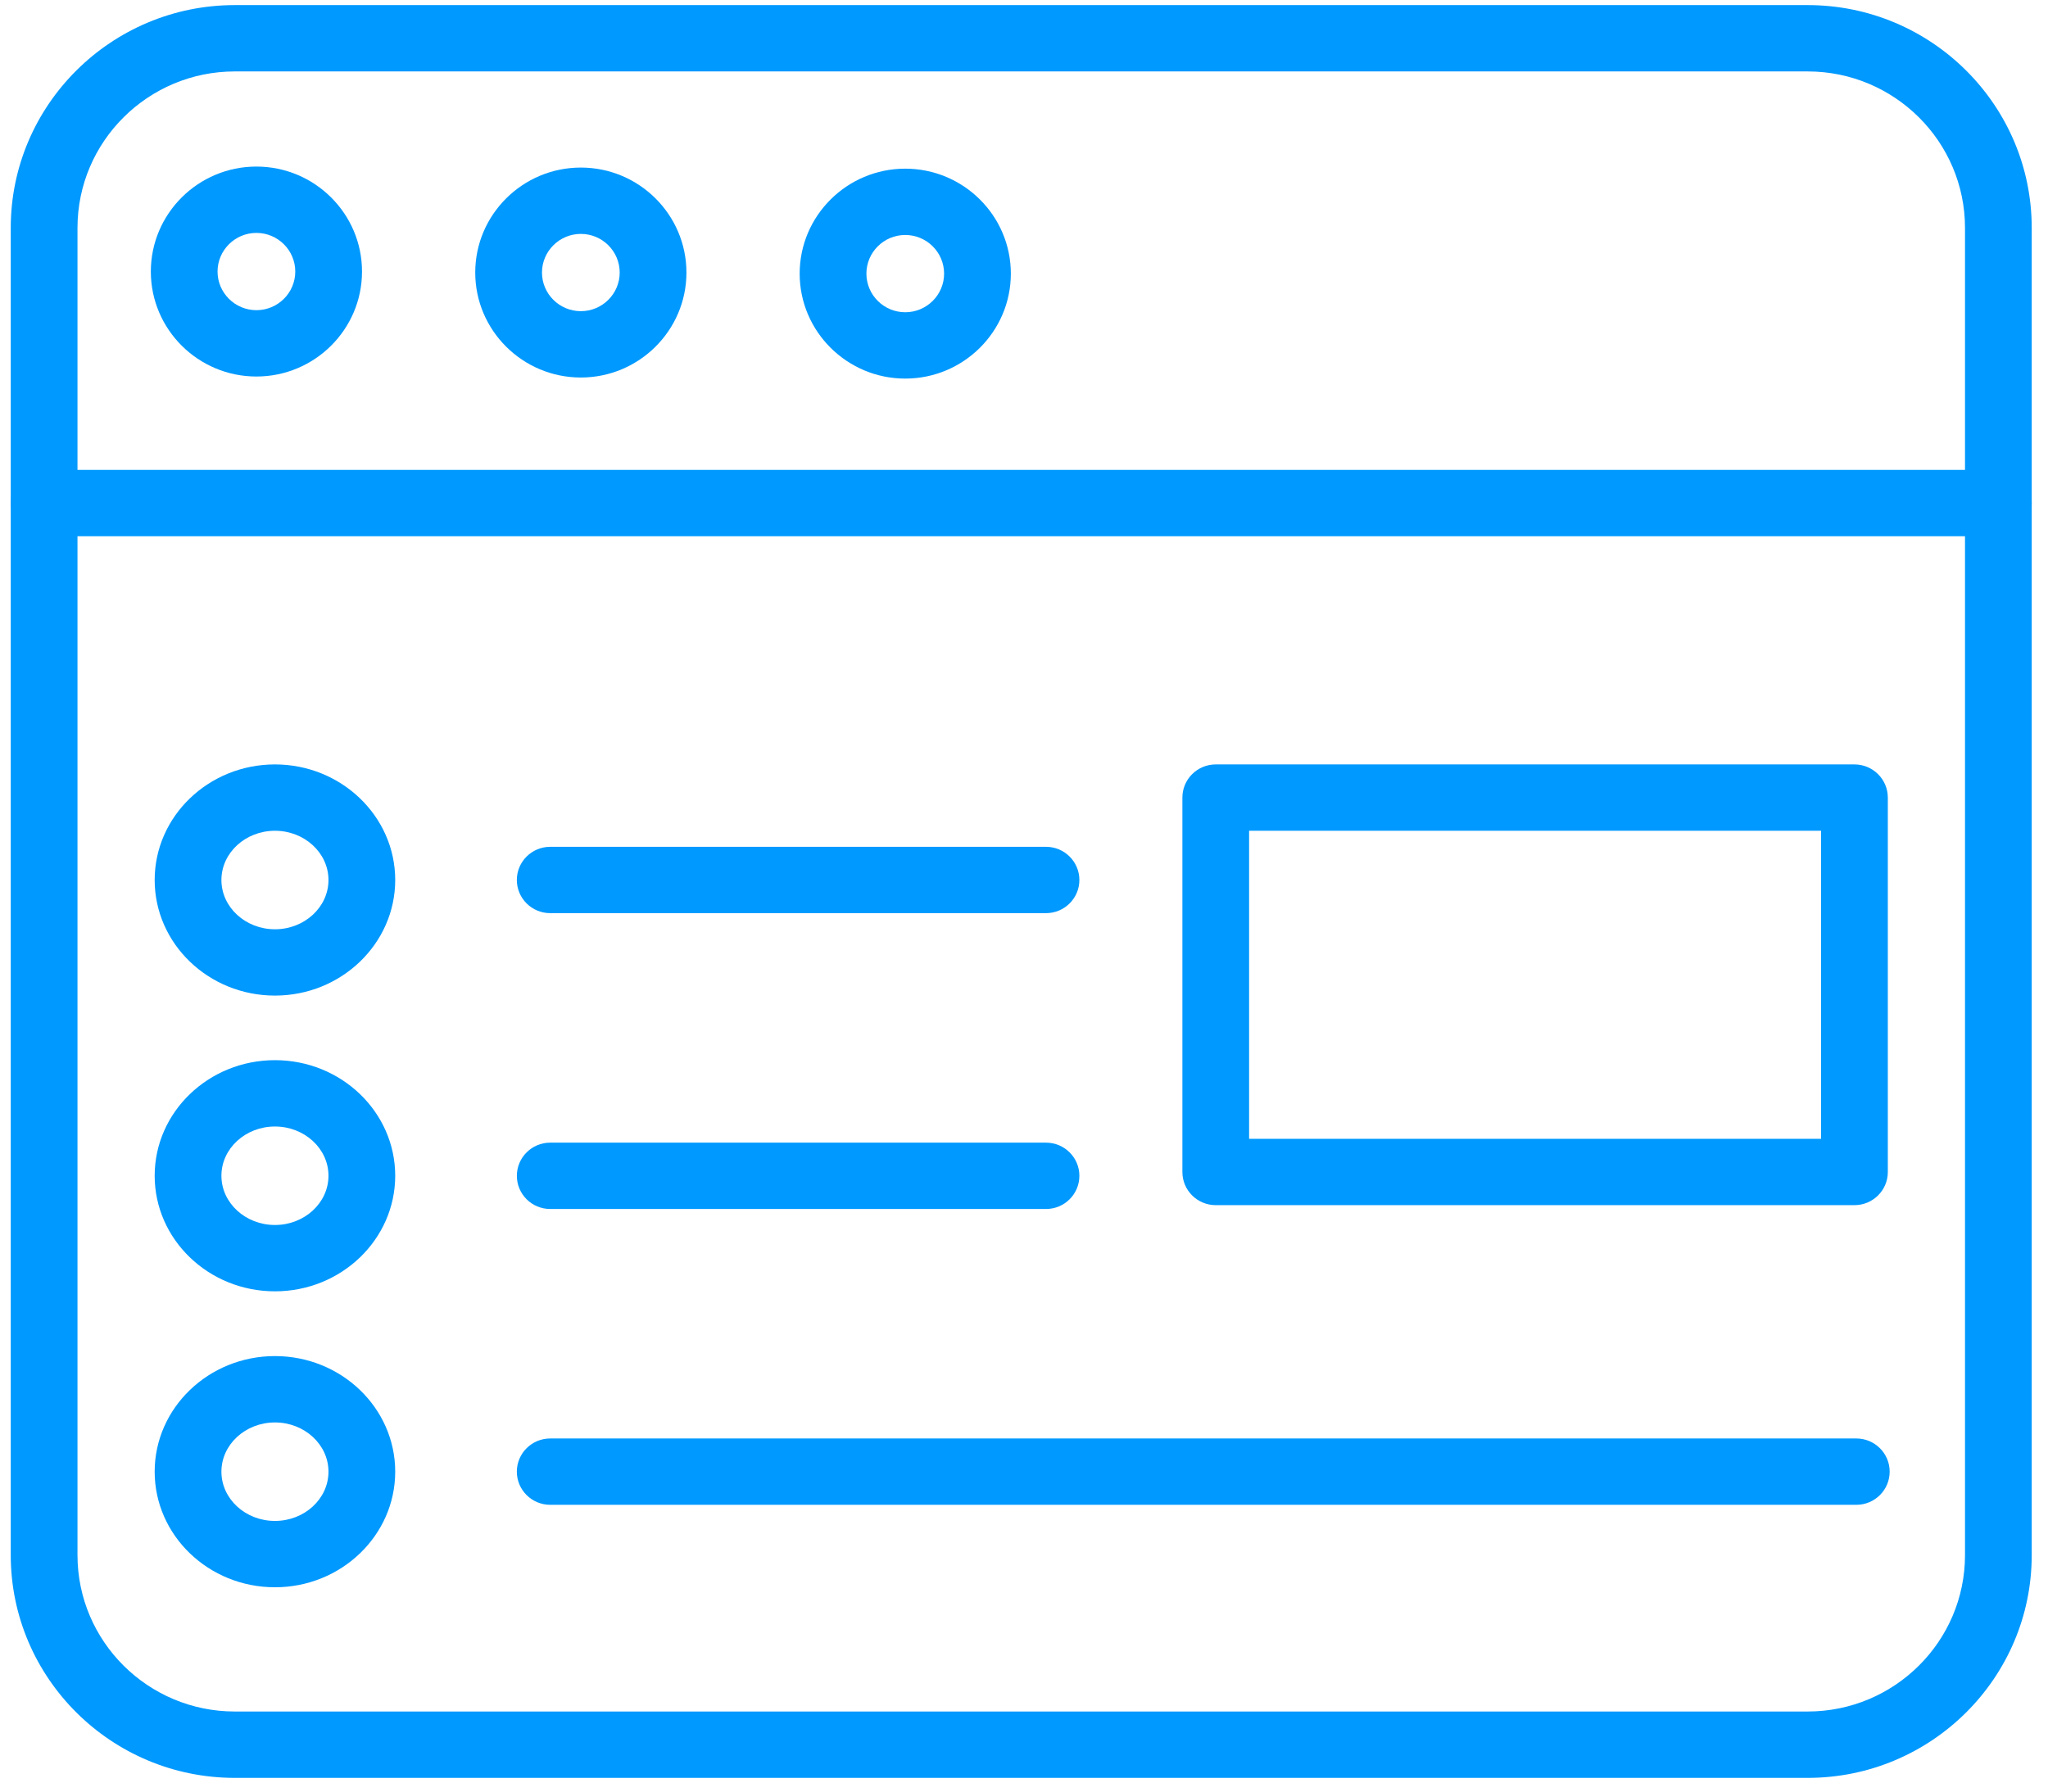
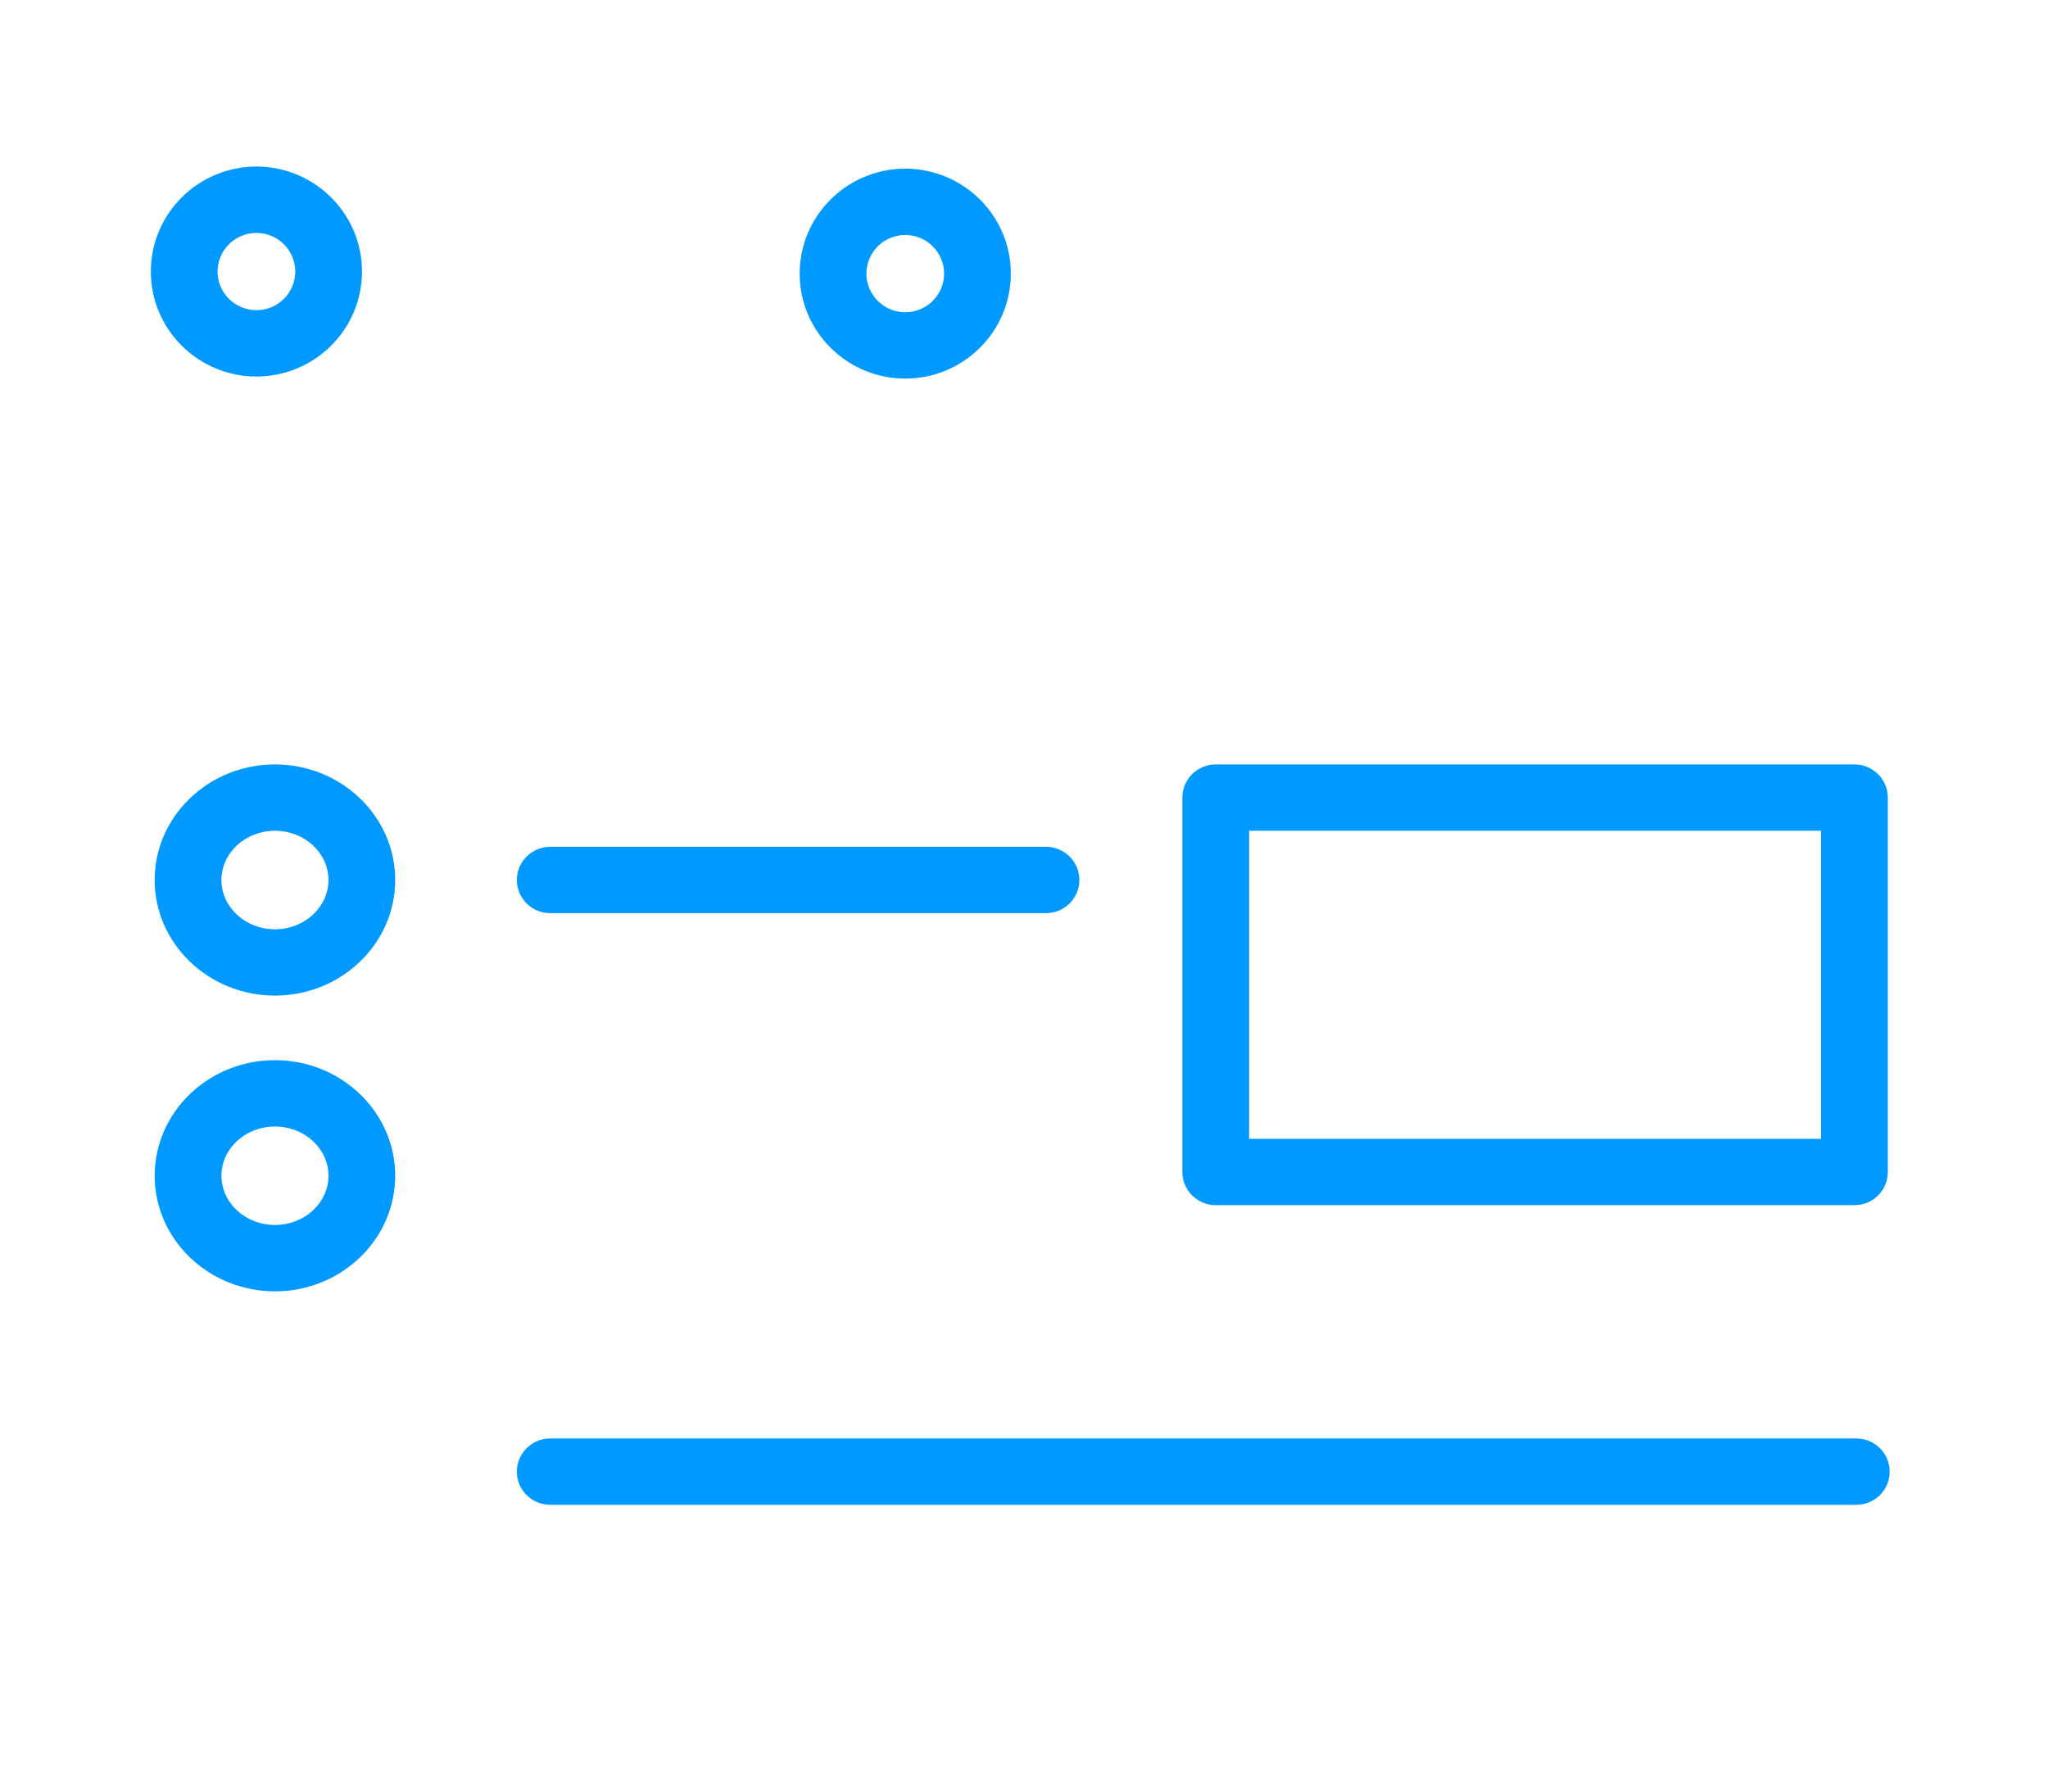
<svg xmlns="http://www.w3.org/2000/svg" width="80" height="70" viewBox="0 0 80 70" fill="none">
-   <path d="M70.613 69.464H9.171C4.346 69.464 0.42 65.56 0.42 60.761V8.902C0.42 4.103 4.346 0.199 9.171 0.199H70.613C75.438 0.199 79.364 4.103 79.364 8.902V60.761C79.364 65.56 75.438 69.464 70.613 69.464ZM9.171 2.791C5.783 2.791 3.027 5.533 3.027 8.902V60.761C3.027 64.13 5.783 66.871 9.171 66.871H70.613C74.001 66.871 76.758 64.13 76.758 60.761V8.902C76.758 5.533 74.001 2.791 70.613 2.791H9.171Z" fill="#0099FF" />
-   <path d="M78.061 20.952H1.723C1.003 20.952 0.42 20.372 0.42 19.655C0.42 18.94 1.003 18.359 1.723 18.359H78.061C78.781 18.359 79.364 18.94 79.364 19.655C79.364 20.372 78.781 20.952 78.061 20.952Z" fill="#0099FF" />
-   <path d="M22.689 14.75C20.415 14.75 18.564 12.909 18.564 10.649C18.564 8.387 20.415 6.547 22.689 6.547C24.963 6.547 26.814 8.387 26.814 10.649C26.814 12.909 24.963 14.75 22.689 14.75ZM22.689 9.139C21.853 9.139 21.171 9.816 21.171 10.649C21.171 11.481 21.853 12.158 22.689 12.158C23.526 12.158 24.207 11.481 24.207 10.649C24.207 9.816 23.526 9.139 22.689 9.139Z" fill="#0099FF" />
  <path d="M10.016 14.711C7.742 14.711 5.892 12.871 5.892 10.61C5.892 8.348 7.742 6.508 10.016 6.508C12.29 6.508 14.141 8.348 14.141 10.61C14.141 12.871 12.29 14.711 10.016 14.711ZM10.016 9.1C9.18 9.1 8.498 9.778 8.498 10.61C8.498 11.442 9.18 12.119 10.016 12.119C10.853 12.119 11.534 11.442 11.534 10.61C11.534 9.778 10.853 9.1 10.016 9.1Z" fill="#0099FF" />
  <path d="M35.361 14.792C33.088 14.792 31.237 12.952 31.237 10.691C31.237 8.43 33.088 6.59 35.361 6.59C37.635 6.59 39.486 8.43 39.486 10.691C39.486 12.952 37.635 14.792 35.361 14.792ZM35.361 9.181C34.525 9.181 33.844 9.858 33.844 10.691C33.844 11.523 34.525 12.2 35.361 12.2C36.198 12.2 36.879 11.523 36.879 10.691C36.879 9.858 36.198 9.181 35.361 9.181Z" fill="#0099FF" />
  <path d="M10.74 50.454C8.149 50.454 6.042 48.428 6.042 45.938C6.042 43.448 8.149 41.422 10.74 41.422C13.33 41.422 15.438 43.448 15.438 45.938C15.438 48.428 13.33 50.454 10.74 50.454ZM10.74 44.014C9.587 44.014 8.649 44.877 8.649 45.938C8.649 46.999 9.587 47.862 10.74 47.862C11.893 47.862 12.831 46.999 12.831 45.938C12.831 44.877 11.893 44.014 10.74 44.014Z" fill="#0099FF" />
-   <path d="M40.859 47.237H21.493C20.773 47.237 20.19 46.657 20.19 45.941C20.19 45.225 20.773 44.645 21.493 44.645H40.859C41.579 44.645 42.163 45.225 42.163 45.941C42.163 46.657 41.58 47.237 40.859 47.237Z" fill="#0099FF" />
  <path d="M10.74 38.899C8.149 38.899 6.042 36.873 6.042 34.383C6.042 31.893 8.149 29.867 10.74 29.867C13.33 29.867 15.438 31.893 15.438 34.383C15.438 36.873 13.33 38.899 10.74 38.899ZM10.74 32.459C9.587 32.459 8.649 33.323 8.649 34.383C8.649 35.444 9.587 36.308 10.74 36.308C11.893 36.308 12.831 35.444 12.831 34.383C12.831 33.323 11.893 32.459 10.74 32.459Z" fill="#0099FF" />
  <path d="M40.859 35.678H21.493C20.773 35.678 20.189 35.098 20.189 34.382C20.189 33.667 20.773 33.086 21.493 33.086H40.859C41.579 33.086 42.163 33.667 42.163 34.382C42.163 35.098 41.579 35.678 40.859 35.678Z" fill="#0099FF" />
-   <path d="M10.74 62.017C8.149 62.017 6.042 59.991 6.042 57.501C6.042 55.01 8.149 52.984 10.74 52.984C13.33 52.984 15.438 55.01 15.438 57.501C15.438 59.991 13.33 62.017 10.74 62.017ZM10.74 55.577C9.587 55.577 8.649 56.44 8.649 57.501C8.649 58.562 9.587 59.425 10.74 59.425C11.893 59.425 12.831 58.562 12.831 57.501C12.831 56.44 11.893 55.577 10.74 55.577Z" fill="#0099FF" />
  <path d="M72.512 58.795H21.493C20.773 58.795 20.189 58.215 20.189 57.499C20.189 56.784 20.773 56.203 21.493 56.203H72.512C73.231 56.203 73.815 56.784 73.815 57.499C73.815 58.215 73.232 58.795 72.512 58.795Z" fill="#0099FF" />
  <path d="M72.439 47.087H47.49C46.77 47.087 46.187 46.507 46.187 45.791V31.163C46.187 30.448 46.77 29.867 47.49 29.867H72.439C73.159 29.867 73.743 30.448 73.743 31.163V45.791C73.743 46.507 73.159 47.087 72.439 47.087ZM48.793 44.495H71.136V32.459H48.793V44.495Z" fill="#0099FF" />
</svg>